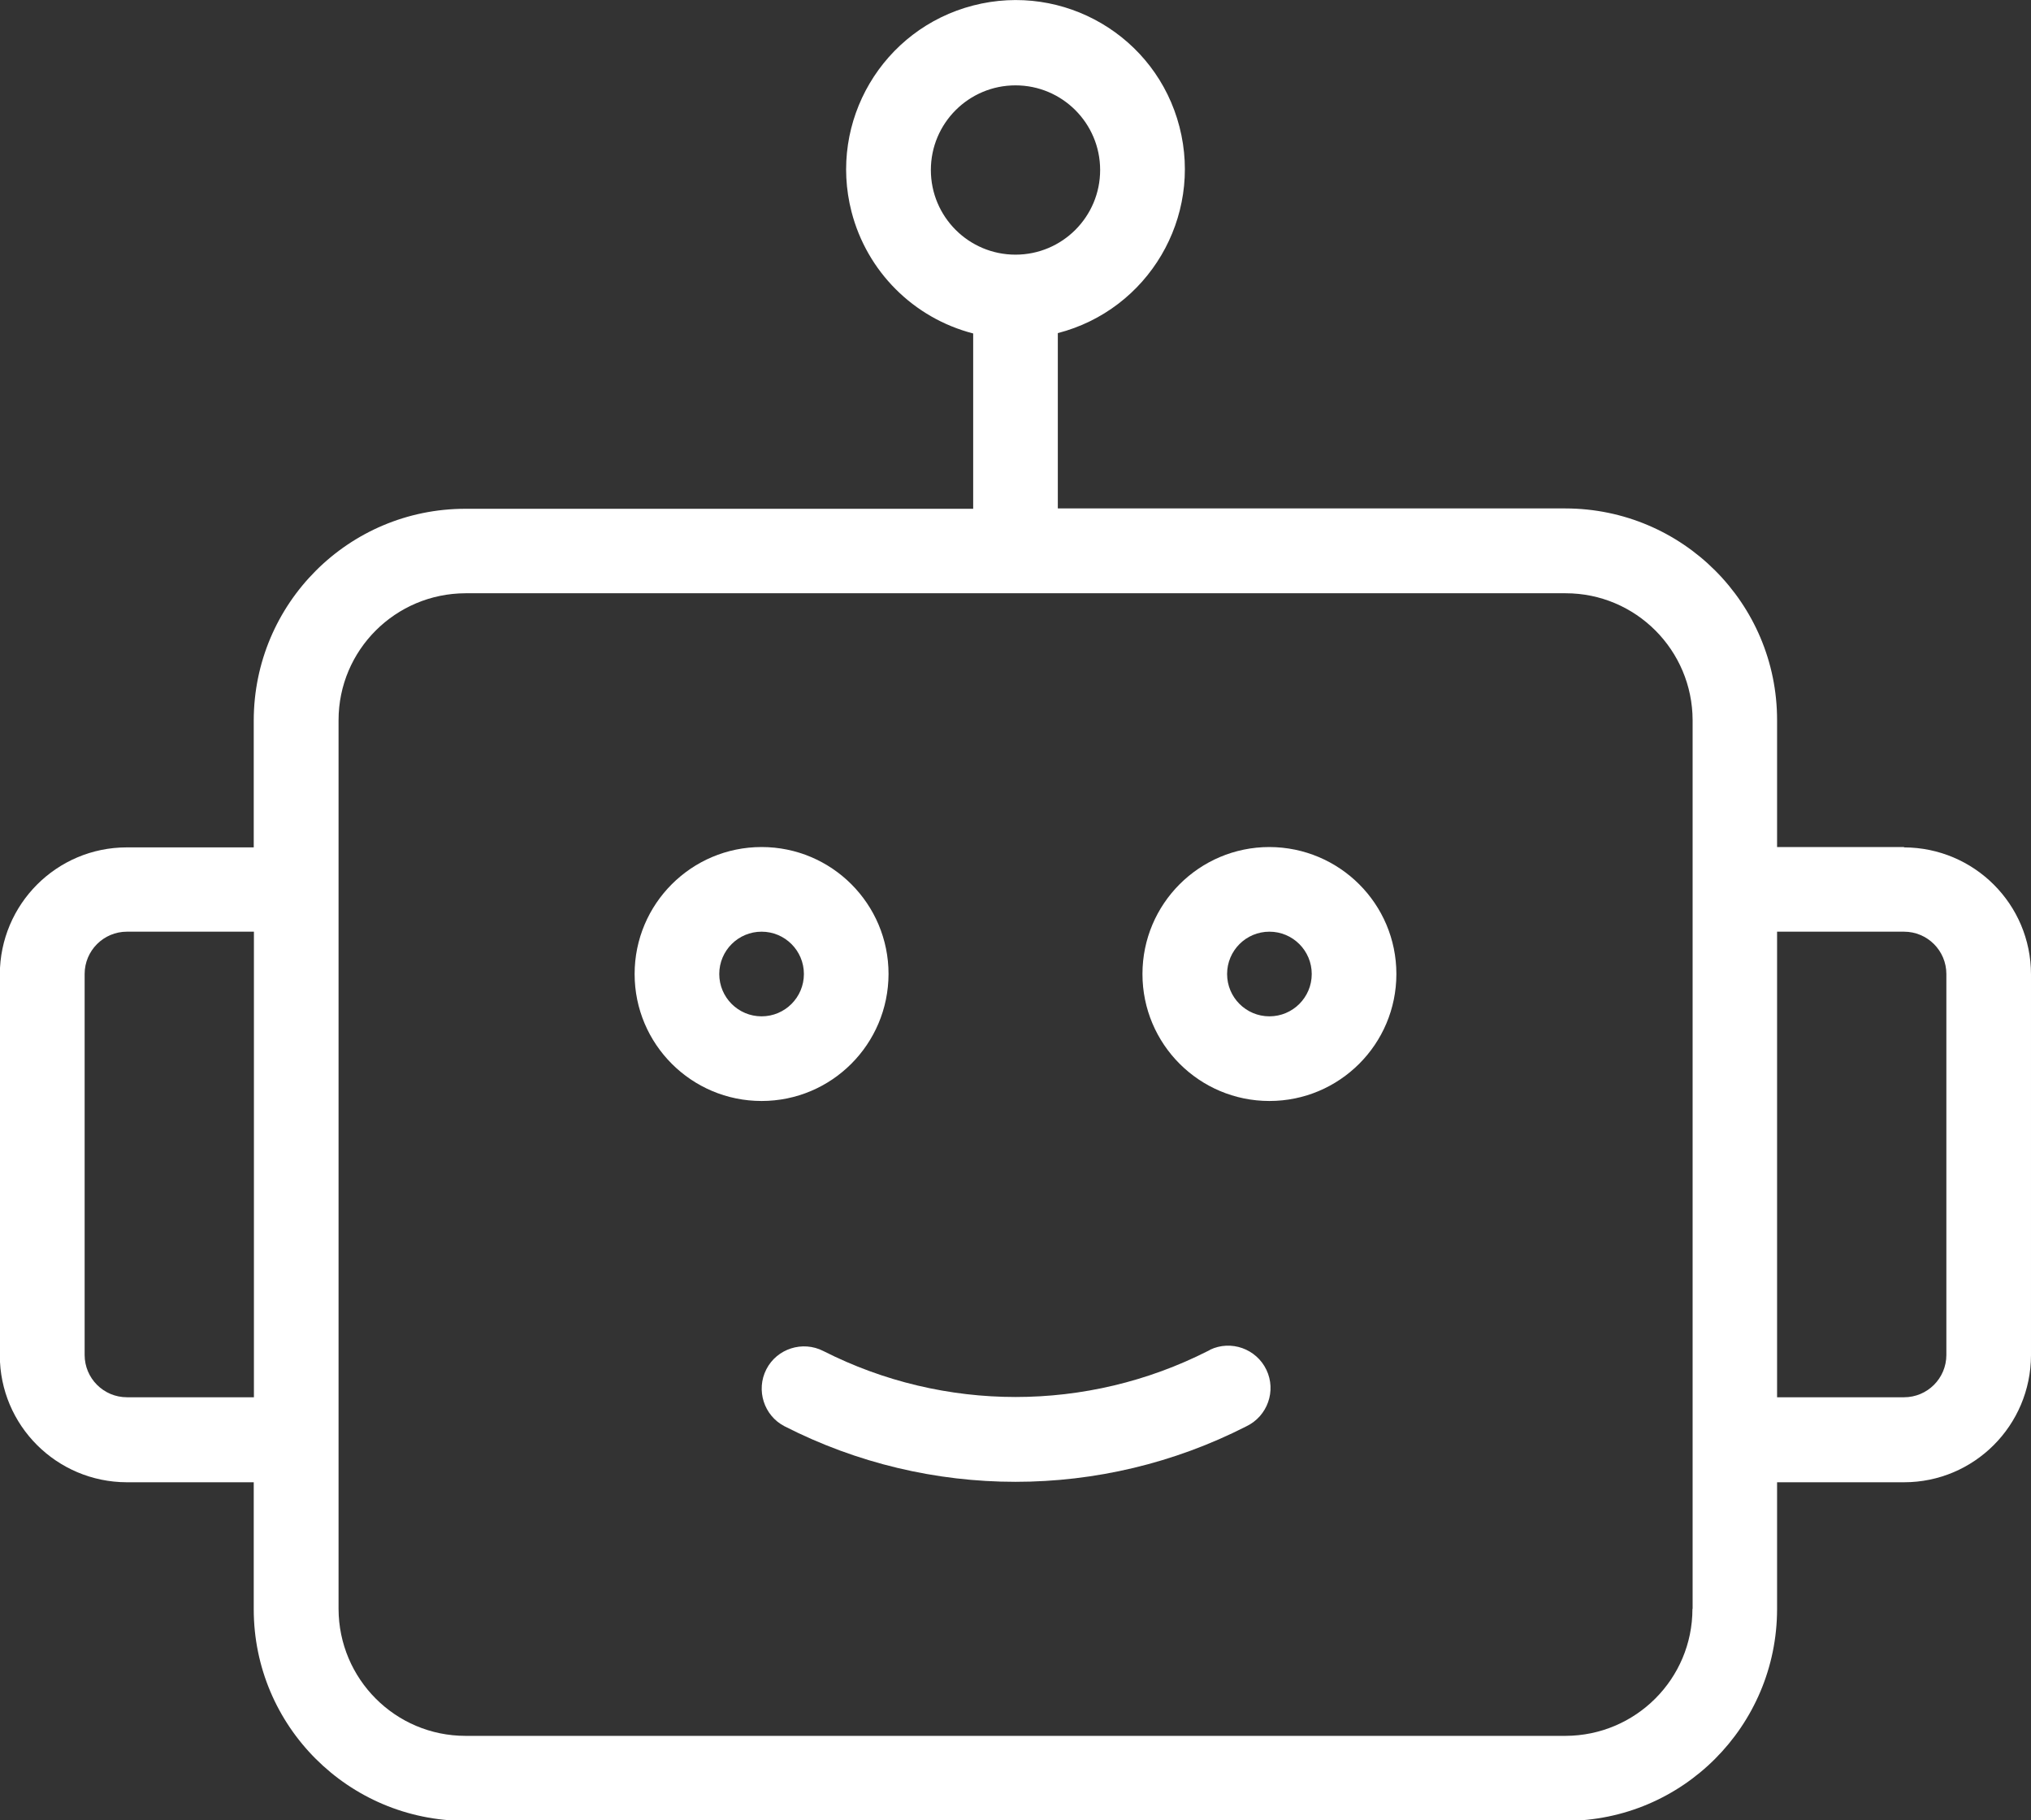
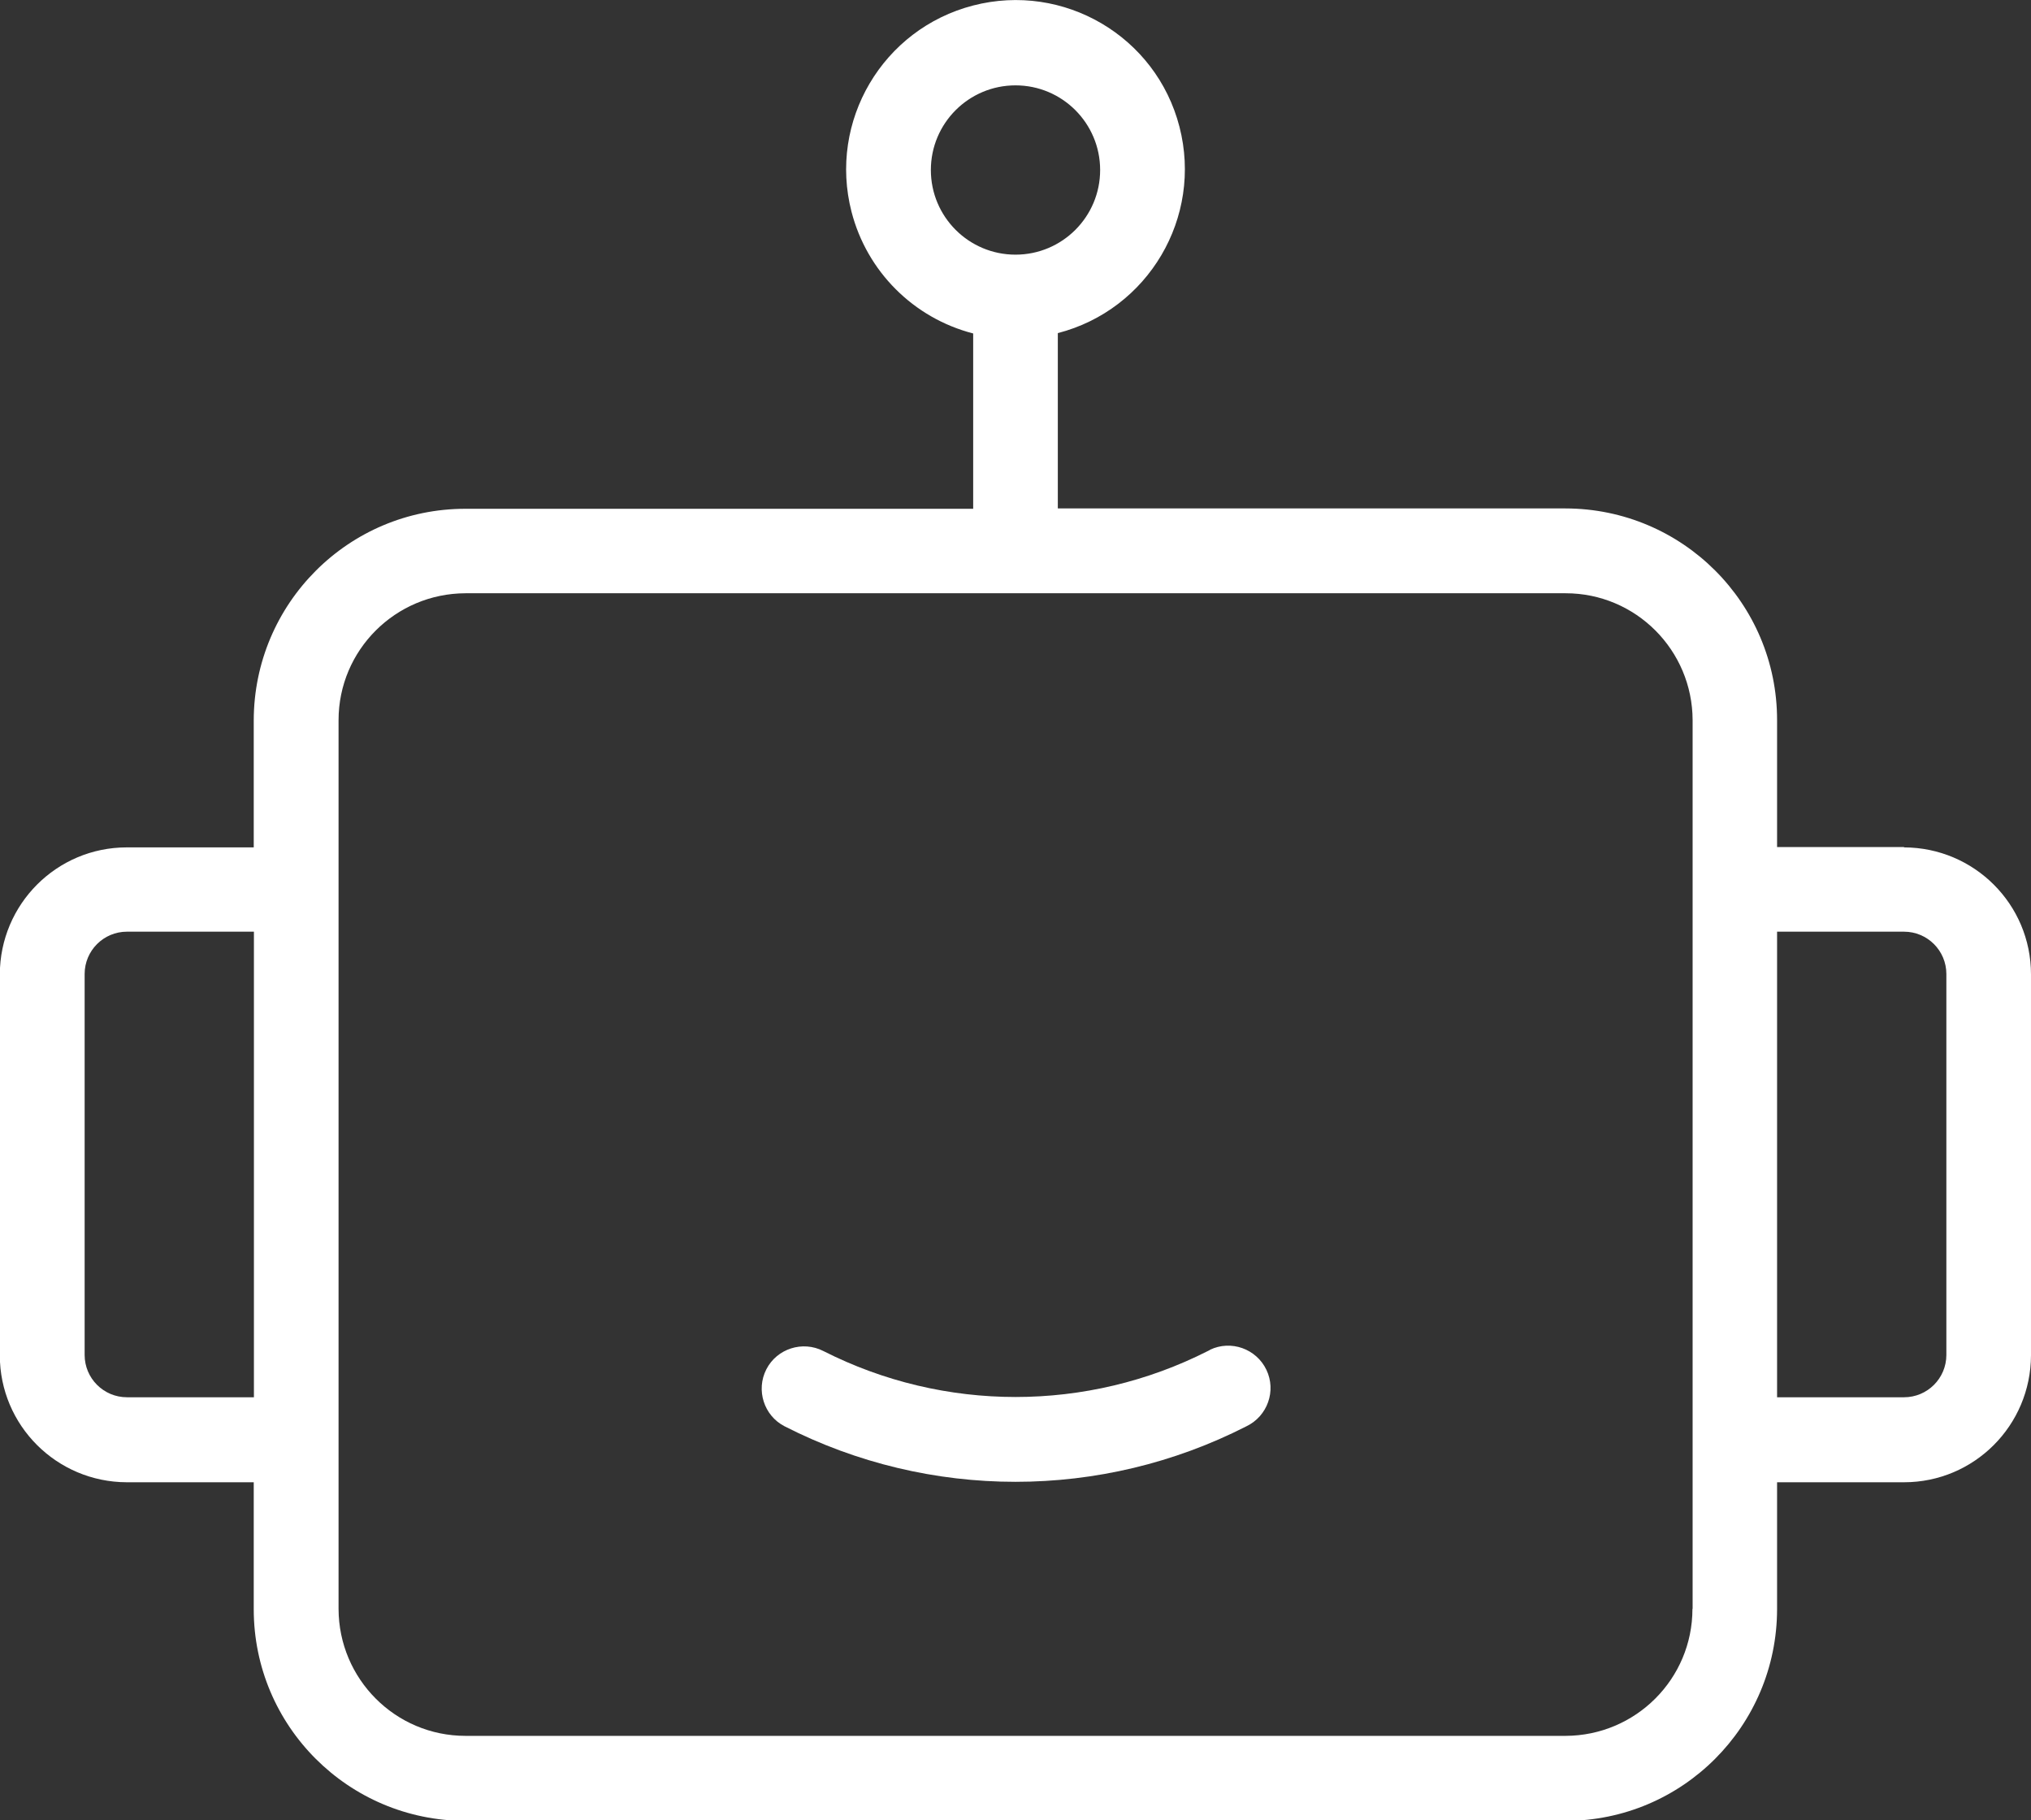
<svg xmlns="http://www.w3.org/2000/svg" id="Calque_2" data-name="Calque 2" viewBox="0 0 114.7 102.79">
  <rect x="0" y="0" width="114.7" height="102.79" fill="#333333" stroke="none" />
  <defs>
    <style>
      .cls-1 {
        fill: #fff;
      }
    </style>
  </defs>
  <g id="Calque_1-2" data-name="Calque 1">
    <g>
-       <path class="cls-1" d="m50.18,55c0-3.96-3.21-7.17-7.17-7.17s-7.17,3.21-7.17,7.17,3.21,7.17,7.17,7.17c3.96,0,7.16-3.21,7.17-7.17Zm-7.17,2.39c-1.32,0-2.39-1.07-2.39-2.39s1.07-2.39,2.39-2.39,2.39,1.07,2.39,2.39c0,1.32-1.07,2.39-2.39,2.39Z" />
-       <path class="cls-1" d="m71.69,47.83c-3.96,0-7.17,3.21-7.17,7.17s3.21,7.17,7.17,7.17,7.17-3.21,7.17-7.17c0-3.96-3.21-7.16-7.17-7.17Zm0,9.56c-1.32,0-2.39-1.07-2.39-2.39s1.07-2.39,2.39-2.39,2.39,1.07,2.39,2.39c0,1.32-1.07,2.39-2.39,2.39Z" />
      <path class="cls-1" d="m68.33,76.23s-.08.04-.12.06c-6.82,3.46-14.89,3.46-21.71,0-1.17-.6-2.62-.14-3.22,1.03-.6,1.17-.14,2.62,1.03,3.22,8.19,4.18,17.89,4.18,26.08,0,1.19-.57,1.7-2,1.13-3.19-.57-1.19-2-1.7-3.19-1.13Z" />
      <path class="cls-1" d="m107.53,47.83h-7.17v-7.17c0-6.6-5.35-11.94-11.95-11.95h-28.67v-9.9c5.11-1.32,8.19-6.53,6.87-11.65S60.07-1.01,54.96.31c-5.11,1.32-8.19,6.53-6.87,11.65.87,3.37,3.5,6,6.87,6.87v9.9h-28.68c-6.6,0-11.94,5.35-11.95,11.95v7.17h-7.17c-3.96,0-7.16,3.21-7.17,7.17v21.51c0,3.96,3.21,7.16,7.17,7.17h7.17v7.17c0,6.6,5.35,11.94,11.95,11.95h62.13c6.6,0,11.94-5.35,11.95-11.95v-7.17h7.17c3.96,0,7.16-3.21,7.17-7.17v-21.51c0-3.96-3.21-7.16-7.17-7.17ZM14.34,78.9h-7.17c-1.32,0-2.39-1.07-2.39-2.39v-21.51c0-1.32,1.07-2.39,2.39-2.39h7.17v26.29ZM52.57,9.6c0-2.64,2.14-4.78,4.78-4.78s4.78,2.14,4.78,4.78-2.14,4.78-4.78,4.78c-2.64,0-4.78-2.14-4.78-4.78Zm43.01,81.25c0,3.96-3.21,7.16-7.17,7.17H26.29c-3.96,0-7.16-3.21-7.17-7.17v-50.18c0-3.96,3.21-7.16,7.17-7.17h62.13c3.96,0,7.16,3.21,7.17,7.17v50.18Zm14.34-14.34c0,1.32-1.07,2.39-2.39,2.39h-7.17v-26.29h7.17c1.32,0,2.39,1.07,2.39,2.39v21.51Z" />
    </g>
  </g>
</svg>